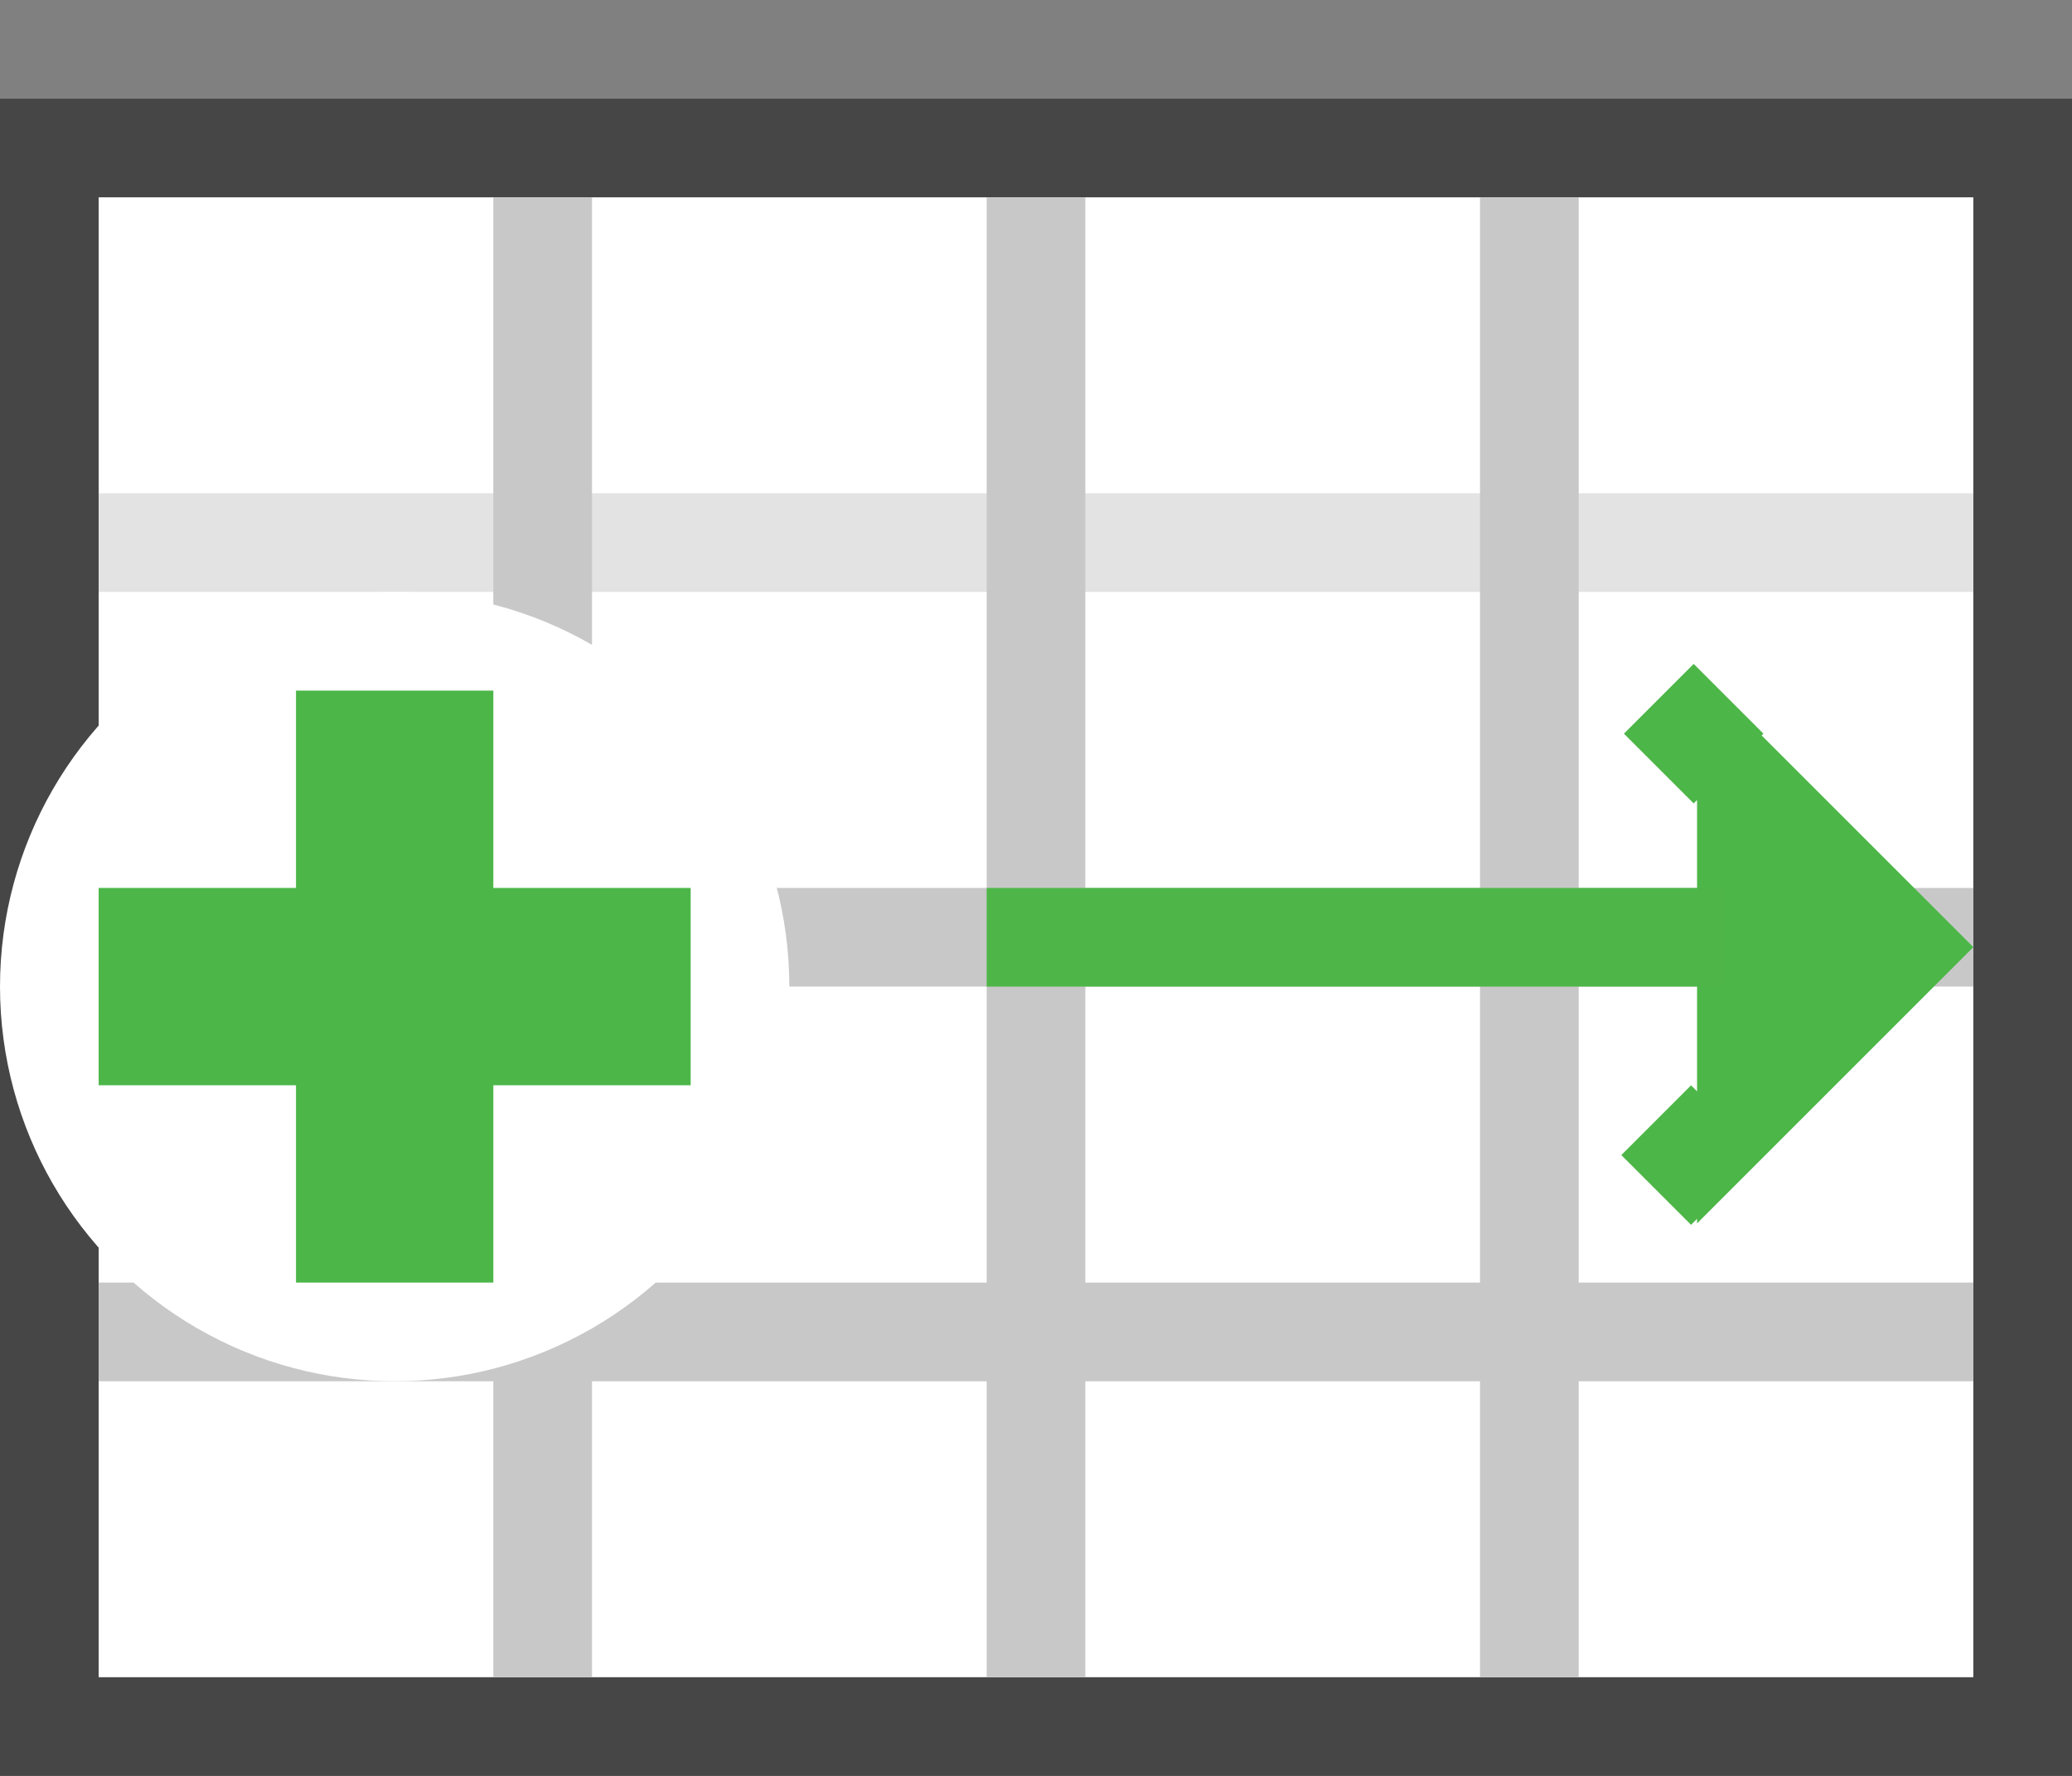
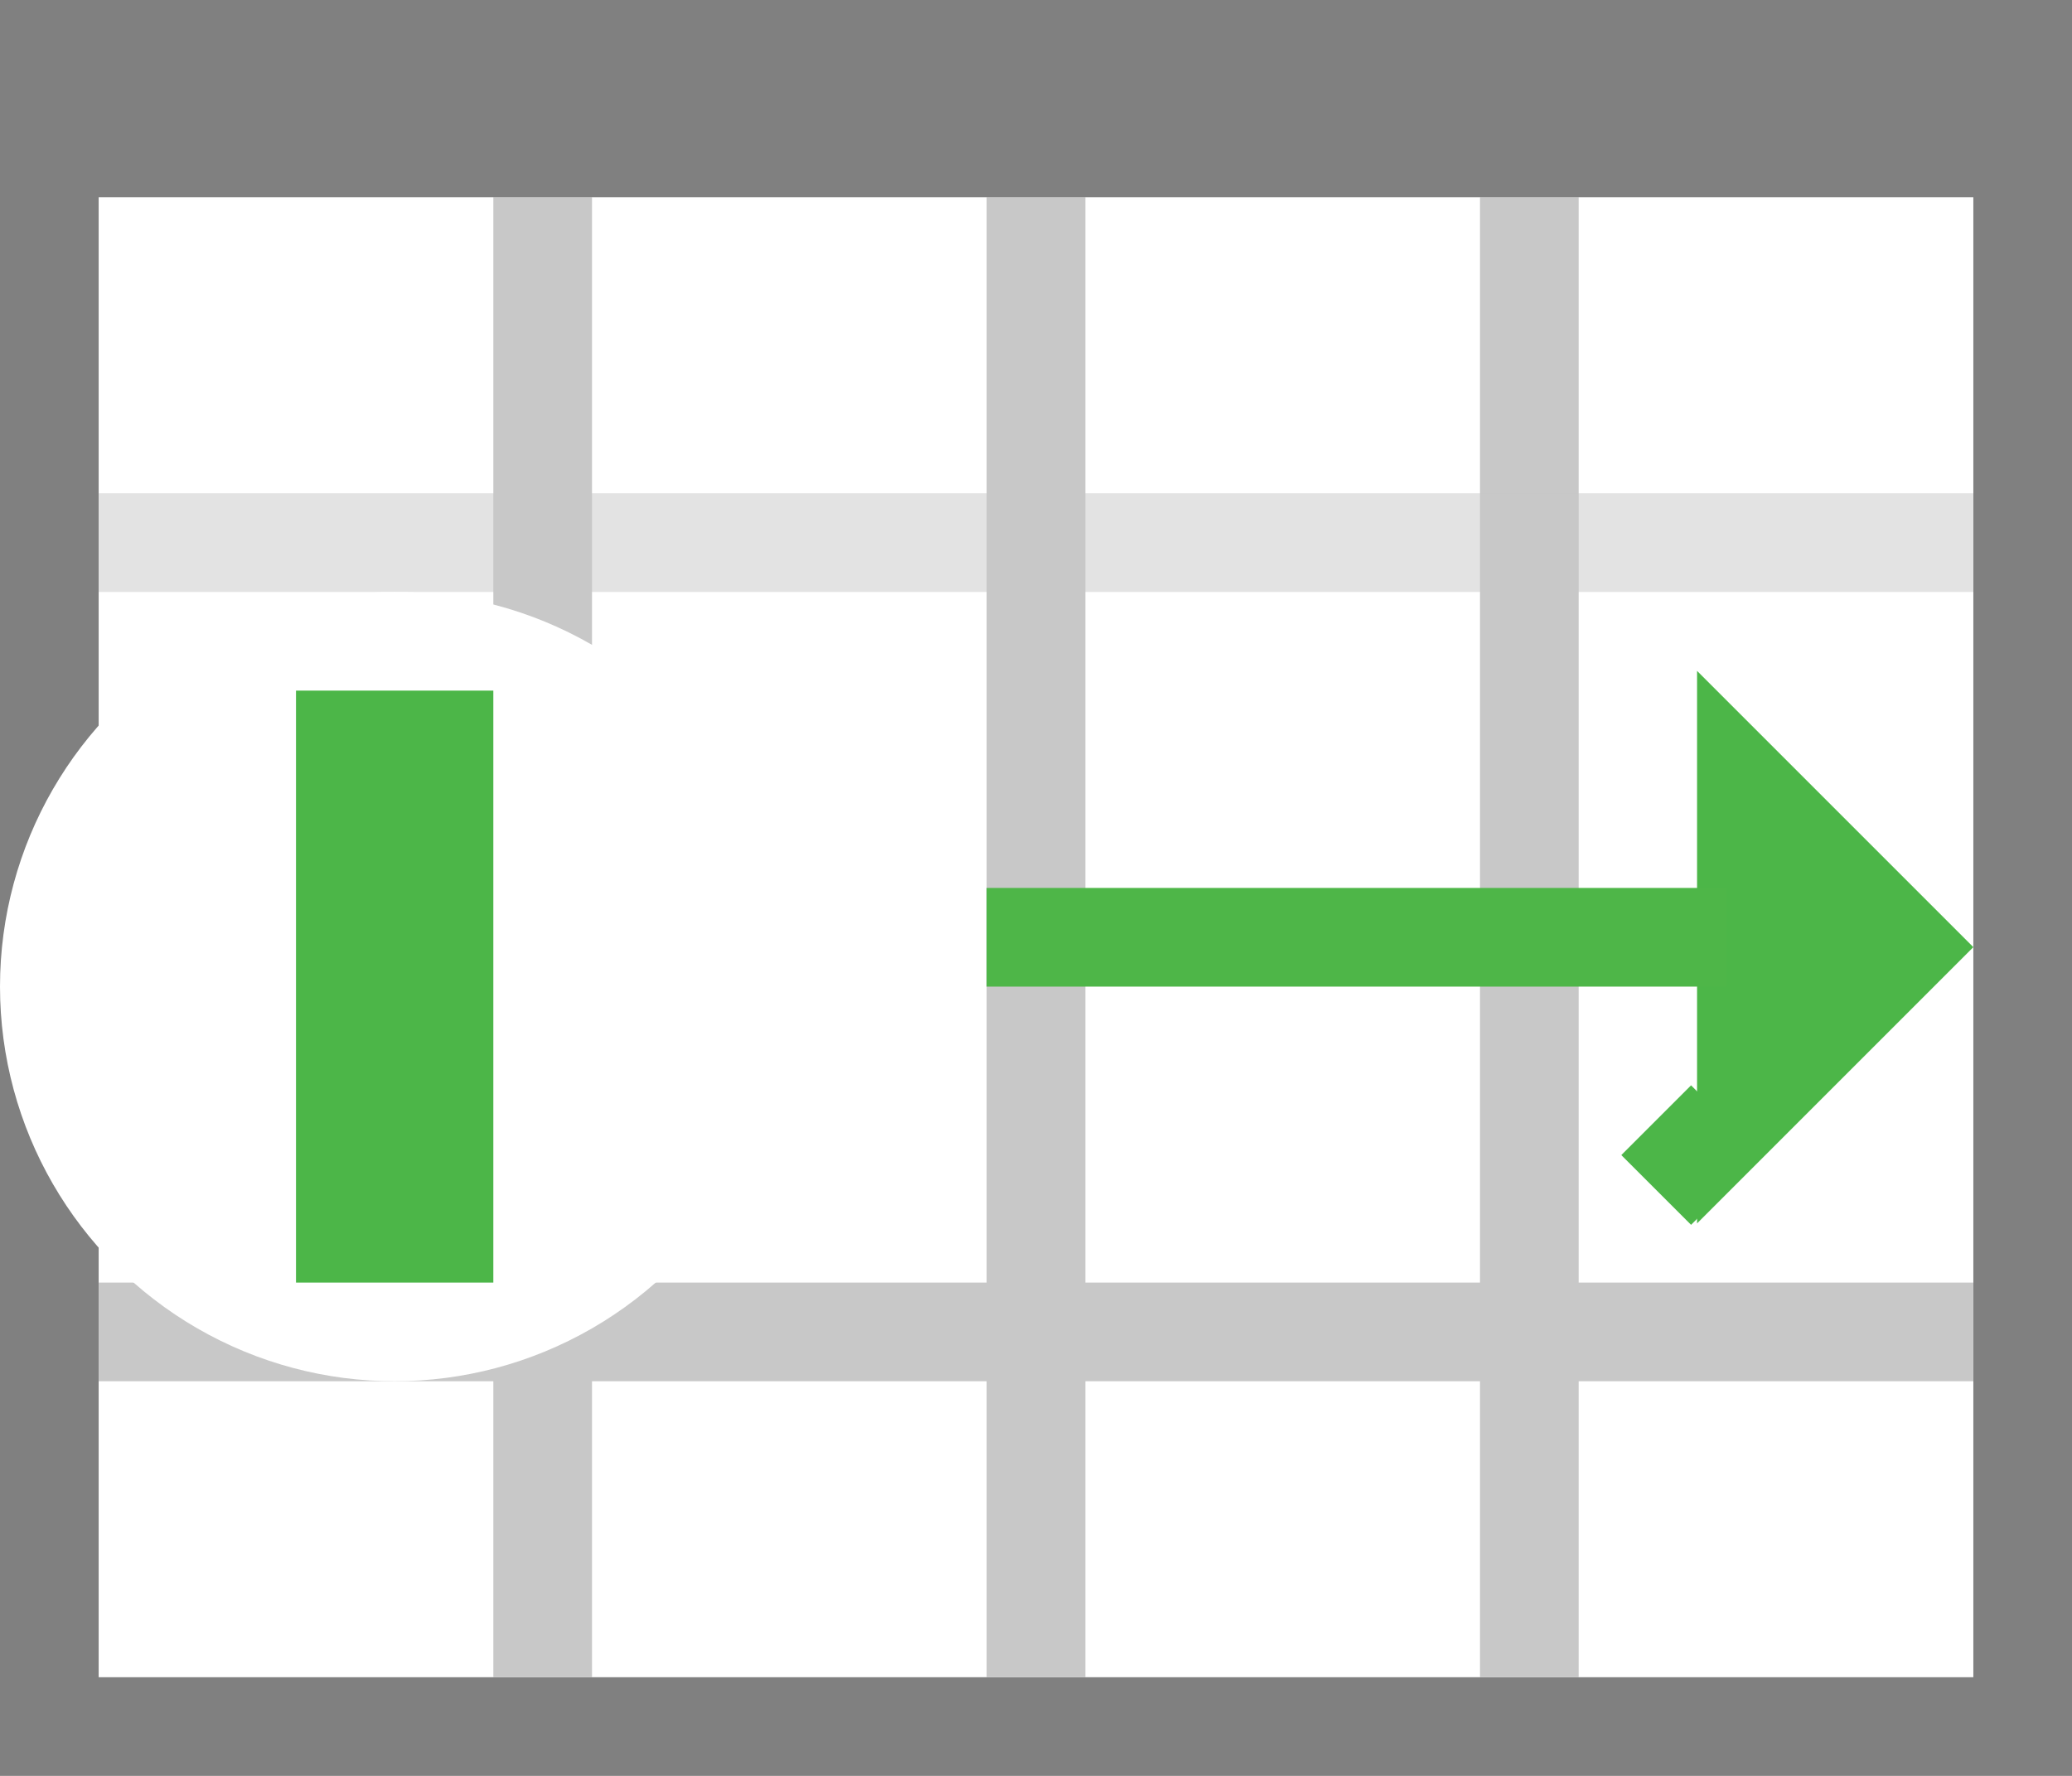
<svg xmlns="http://www.w3.org/2000/svg" id="Layer_1" style="enable-background:new 0 0 21 18;" version="1.1" viewBox="0 0 21 18" x="0px" xml:space="preserve" y="0px">
  <rect x="0" y="0" width="21" height="18" fill="#808080" stroke="none" />
  <style type="text/css">	.st0{fill:#464646;}
	.st1{fill:#FFFFFF;}
	.st2{fill:#C8C8C8;}
	.st3{opacity:0.5;fill:#C8C8C8;enable-background:new    ;}
	.st4{fill:none;}
	.st5{fill:#4CB648;}
	.st6{fill:none;stroke:#4EB648;stroke-miterlimit:10;}</style>
-   <rect class="st0" height="17" id="XMLID_17_" width="21" y="1" />
  <rect class="st1" height="15" id="XMLID_16_" width="19" x="1" y="2" />
  <rect class="st2" height="1" id="XMLID_15_" width="19" x="1" y="13" />
  <rect class="st2" height="15" id="XMLID_14_" width="1" x="15" y="2" />
  <rect class="st3" height="1" id="XMLID_13_" width="19" x="1" y="5" />
-   <rect class="st2" height="1" id="XMLID_12_" width="19" x="1" y="9" />
  <rect class="st2" height="15" id="XMLID_11_" width="1" x="5" y="2" />
  <rect class="st2" height="15" id="XMLID_10_" width="1" x="10" y="2" />
-   <rect class="st4" height="17" id="XMLID_7_" width="21" />
  <g id="XMLID_2_">
    <polyline class="st5" id="XMLID_6_" points="17.2,6.8 20,9.6 17.2,12.4  " />
-     <rect class="st5" height="1" id="XMLID_5_" transform="matrix(0.707 0.707 -0.707 0.707 10.288 -9.96)" width="1" x="16.667" y="6.939" />
    <rect class="st5" height="1" id="XMLID_4_" transform="matrix(0.707 0.707 -0.707 0.707 13.301 -8.69)" width="1" x="16.64" y="11.211" />
    <line class="st6" id="XMLID_3_" x1="17.5" x2="10" y1="9.5" y2="9.5" />
  </g>
  <circle class="st1" cx="4" cy="10" r="4" />
  <rect class="st5" height="6" width="2" x="3" y="7" />
-   <rect class="st5" height="2" width="6" x="1" y="9" />
</svg>